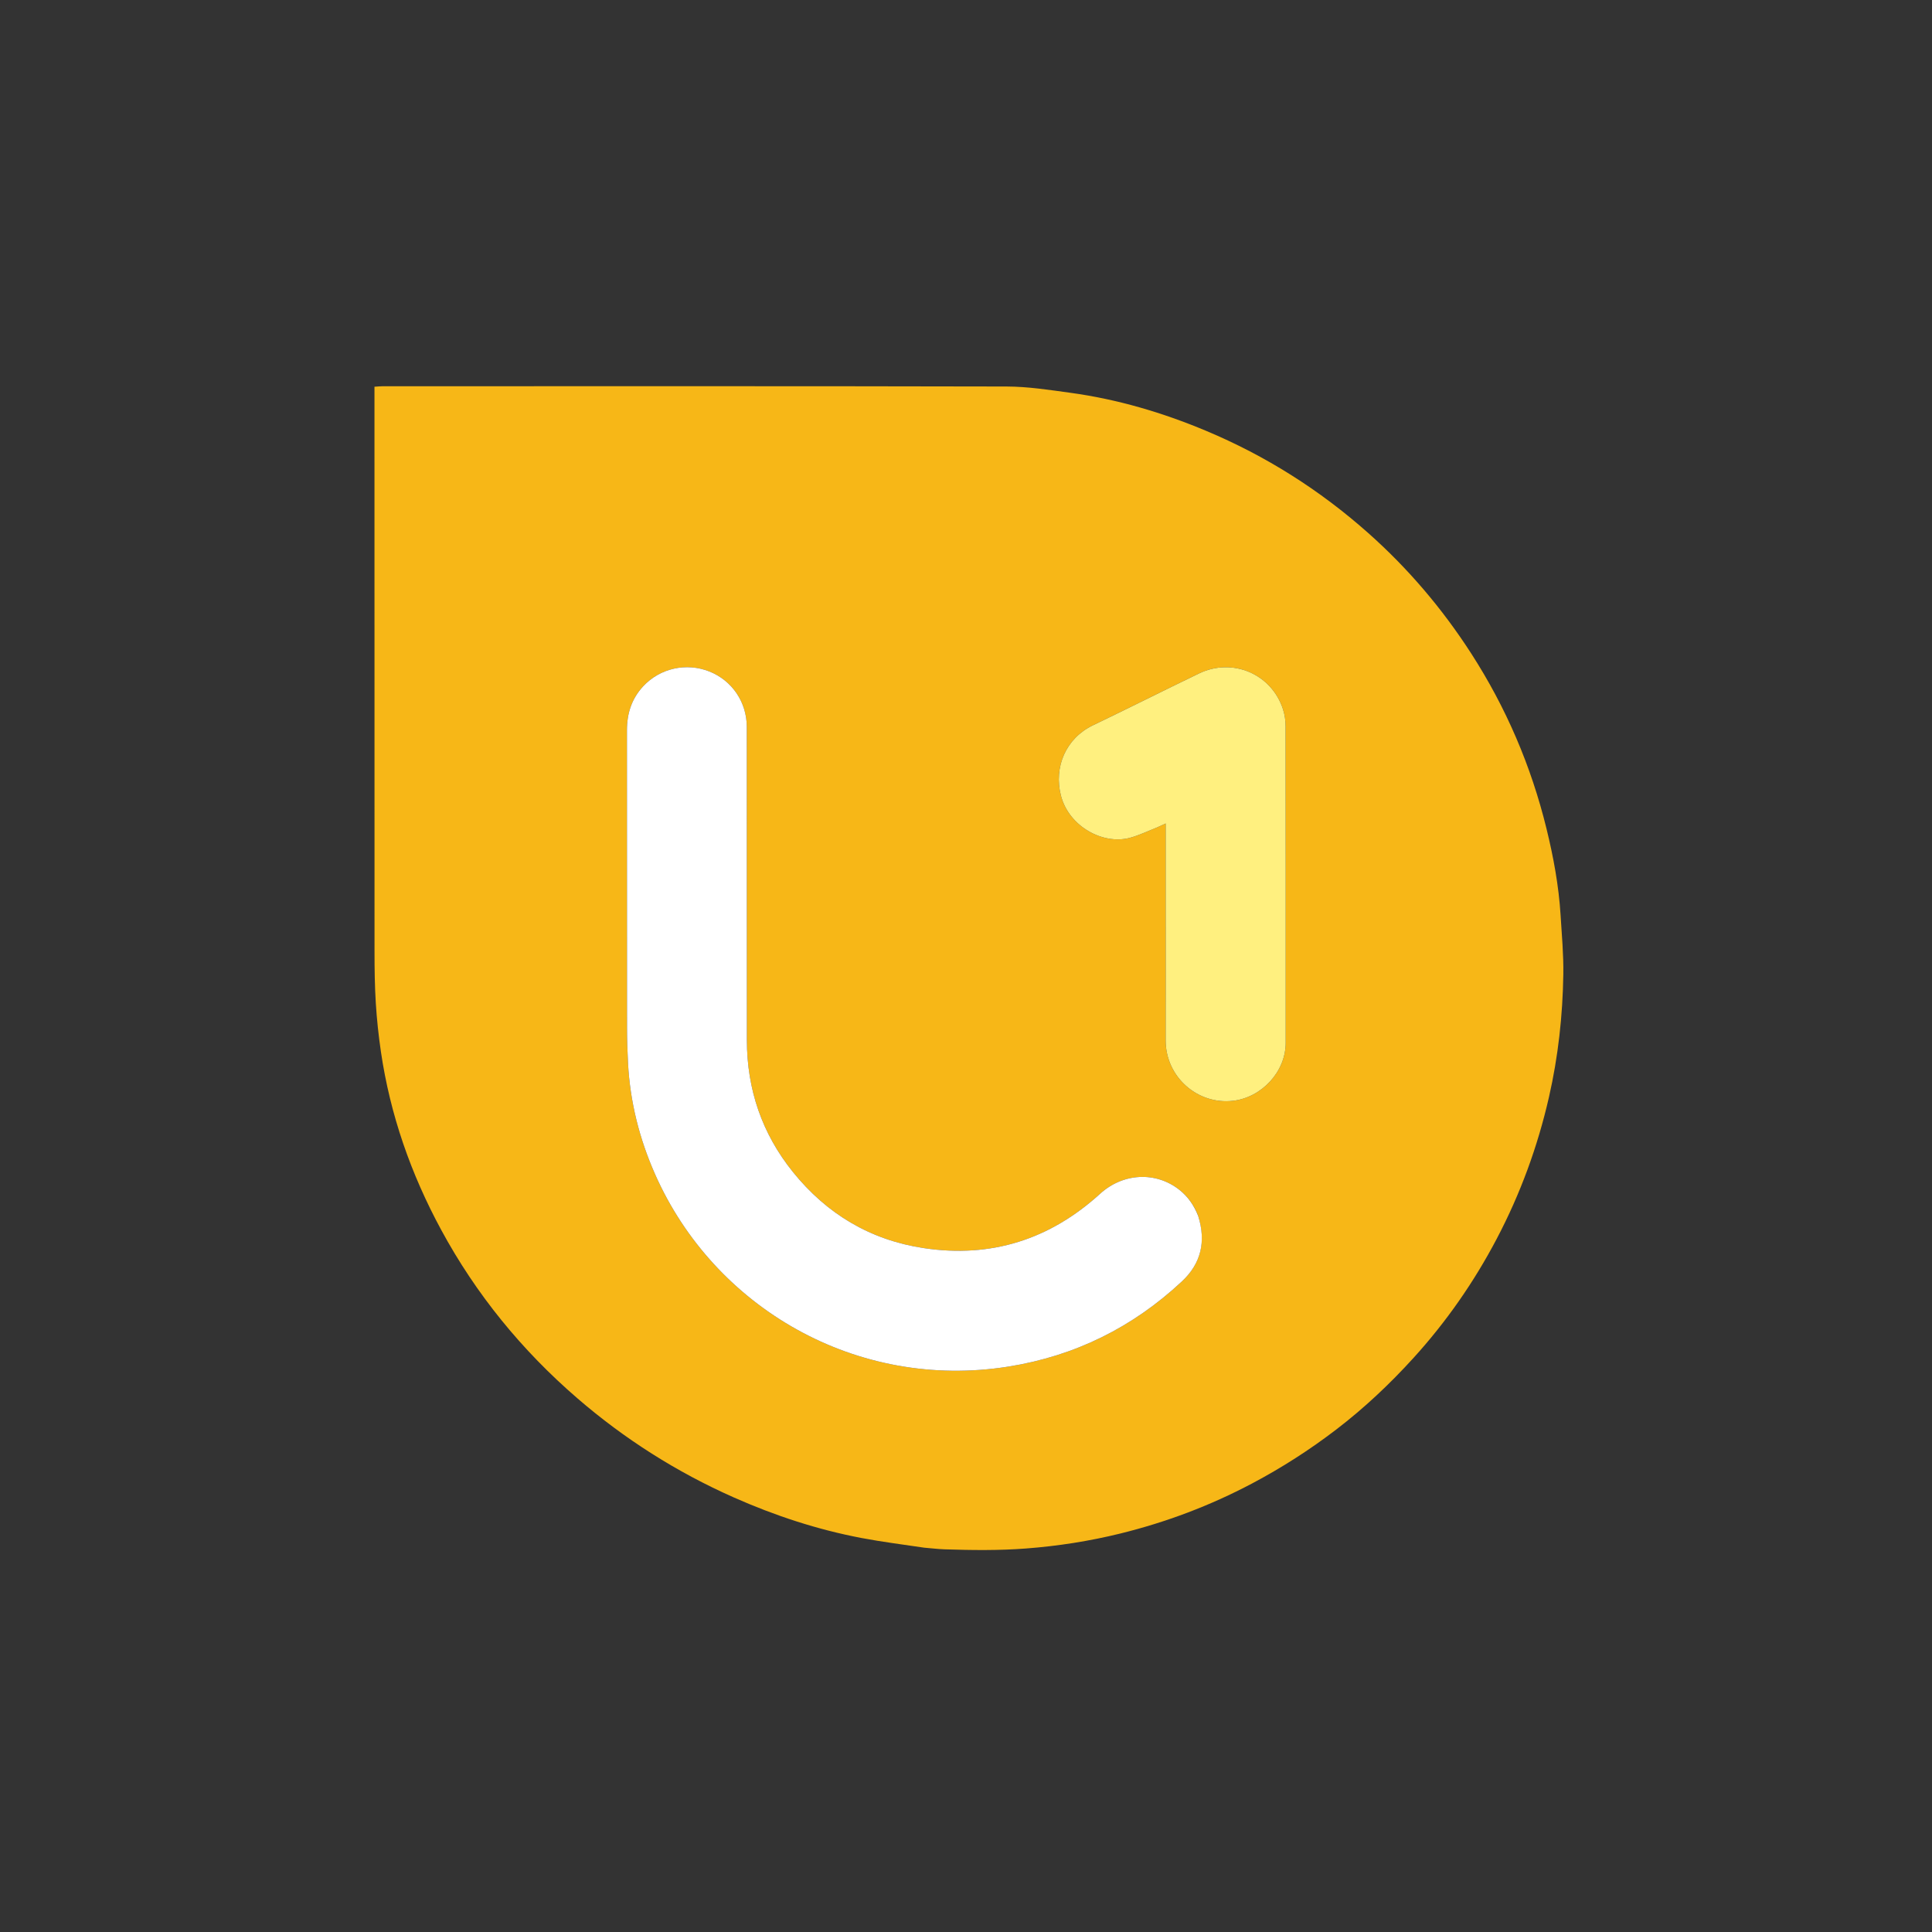
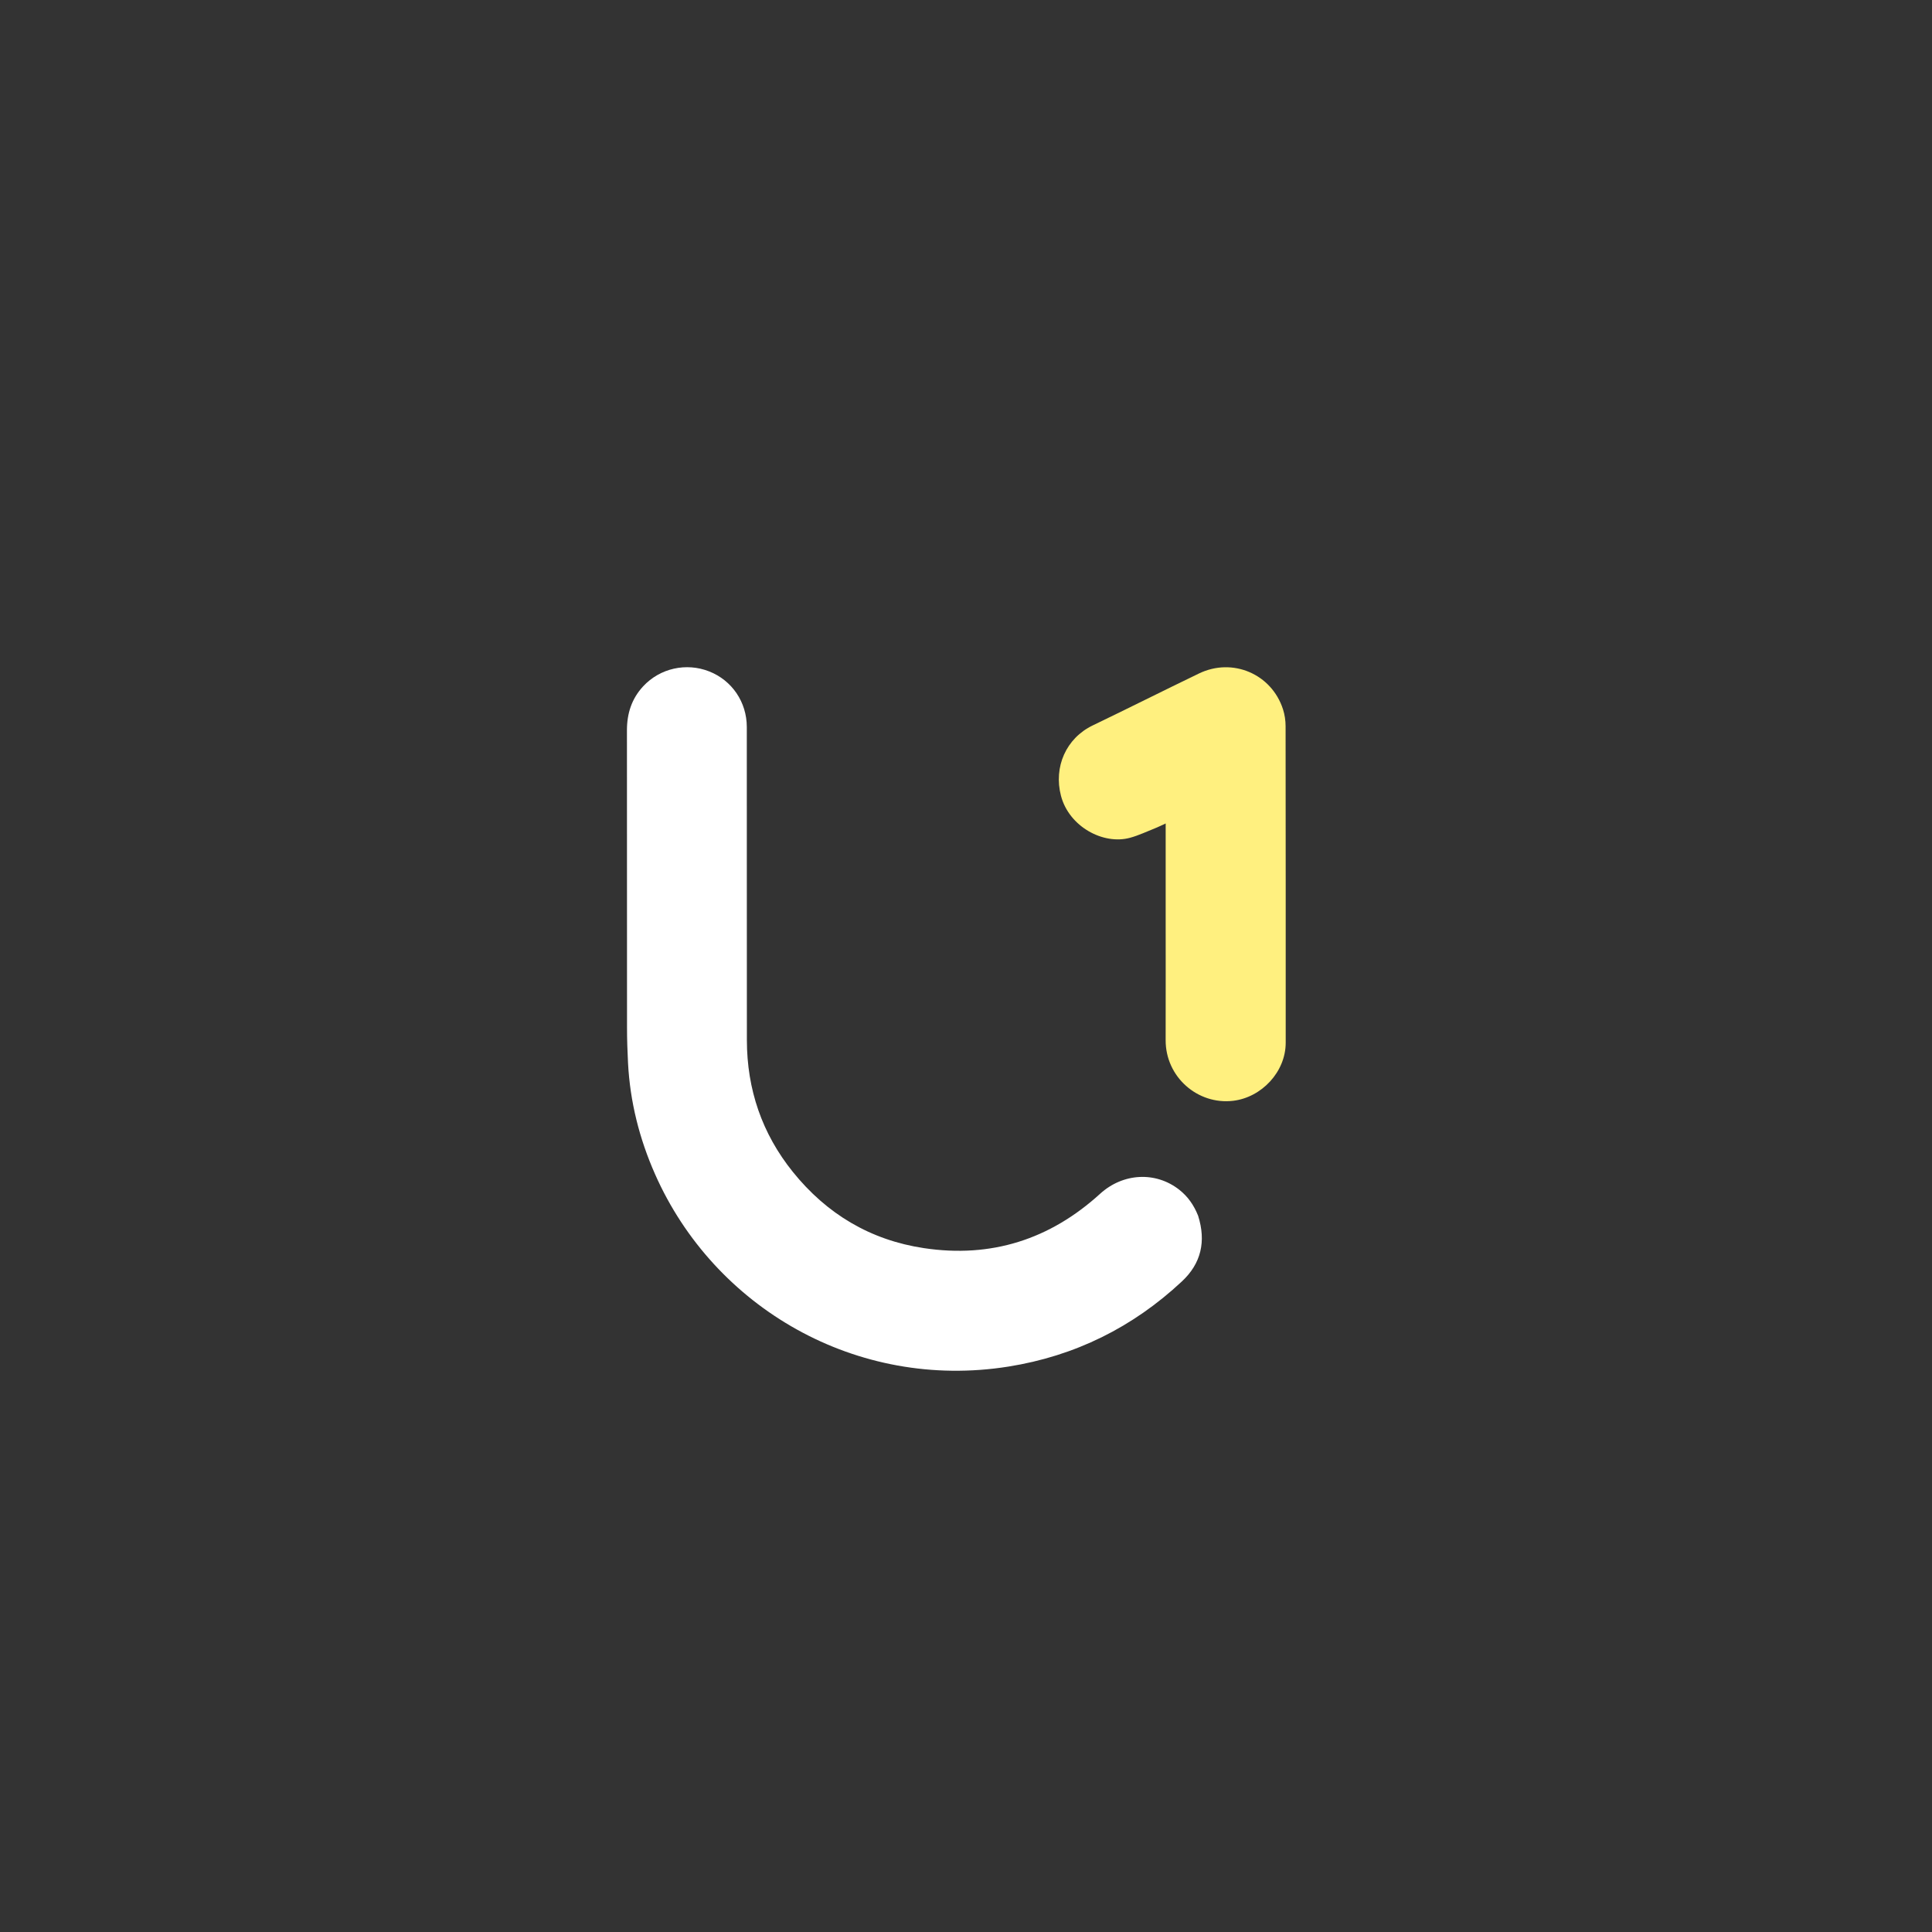
<svg xmlns="http://www.w3.org/2000/svg" id="Layer_1" x="0px" y="0px" viewBox="0 0 2251 2251" style="enable-background:new 0 0 2251 2251;">
  <rect x="0" y="0" width="2251" height="2251" fill="#333333" stroke="none" />
  <path fill="transparent" opacity="1" stroke="none" d=" M1474,2254     C982.667,2254 492.333,2254 2,2254     C2,1503.333 2,752.667 2,2     C752.667,2 1503.333,2 2254,2     C2254,752.667 2254,1503.333 2254,2254     C1994.333,2254 1734.667,2254 1474,2254 M1077.61,1803.234     C1085.223,1803.889 1092.825,1804.887 1100.451,1805.139     C1132.056,1806.182 1163.62,1806.598 1195.241,1804.188     C1232.487,1801.351 1269.207,1795.636 1305.405,1786.706     C1358.857,1773.519 1410.019,1754.231 1458.753,1728.447     C1493.278,1710.181 1525.983,1689.209 1556.972,1665.475     C1589.562,1640.515 1619.299,1612.505 1646.88,1582.143     C1685.115,1540.053 1717.34,1493.753 1743.797,1443.465     C1771.349,1391.094 1791.532,1335.997 1804.713,1278.268     C1815.479,1231.117 1820.714,1183.317 1821.447,1135.095     C1821.794,1112.227 1819.674,1089.305 1818.272,1066.432     C1816.174,1032.2 1809.959,998.592 1801.808,965.341     C1783.918,892.359 1754.682,824.199 1713.925,761.073     C1680.351,709.073 1640.619,662.331 1594.276,621.148     C1537.783,570.945 1474.819,531.137 1405.18,501.943     C1354.355,480.636 1301.789,465.121 1247.111,457.642     C1222.444,454.268 1197.562,450.382 1172.769,450.327     C930.44,449.782 688.109,449.997 445.778,450.021     C442.887,450.021 439.996,450.356 436.3,450.585     C436.3,455.147 436.3,459.079 436.3,463.011     C436.3,678.342 436.264,893.673 436.361,1109.004     C436.37,1128.954 436.618,1148.942 437.863,1168.843     C439.041,1187.686 441.049,1206.53 443.785,1225.214     C454.549,1298.723 478.761,1367.839 514.069,1433.006     C554.772,1508.129 608.023,1573.309 672.671,1629.14     C727.698,1676.663 788.454,1715.203 854.945,1744.671     C902.858,1765.905 952.384,1782.2 1003.889,1791.975     C1027.702,1796.494 1051.803,1799.496 1077.61,1803.234 z" />
-   <path fill="#f7b717" opacity="1" stroke="none" d=" M1076.692,1803.21     C1051.803,1799.496 1027.702,1796.494 1003.889,1791.975     C952.384,1782.2 902.858,1765.905 854.945,1744.671     C788.454,1715.203 727.698,1676.663 672.671,1629.14     C608.023,1573.309 554.772,1508.129 514.069,1433.006     C478.761,1367.839 454.549,1298.723 443.785,1225.214     C441.049,1206.53 439.041,1187.686 437.863,1168.843     C436.618,1148.942 436.37,1128.954 436.361,1109.004     C436.264,893.673 436.3,678.342 436.3,463.011     C436.3,459.079 436.3,455.147 436.3,450.585     C439.996,450.356 442.887,450.021 445.778,450.021     C688.109,449.997 930.44,449.782 1172.769,450.327     C1197.562,450.382 1222.444,454.268 1247.111,457.642     C1301.789,465.121 1354.355,480.636 1405.18,501.943     C1474.819,531.137 1537.783,570.945 1594.276,621.148     C1640.619,662.331 1680.351,709.073 1713.925,761.073     C1754.682,824.199 1783.918,892.359 1801.808,965.341     C1809.959,998.592 1816.174,1032.2 1818.272,1066.432     C1819.674,1089.305 1821.794,1112.227 1821.447,1135.095     C1820.714,1183.317 1815.479,1231.117 1804.713,1278.268     C1791.532,1335.997 1771.349,1391.094 1743.797,1443.465     C1717.34,1493.753 1685.115,1540.053 1646.88,1582.143     C1619.299,1612.505 1589.562,1640.515 1556.972,1665.475     C1525.983,1689.209 1493.278,1710.181 1458.753,1728.447     C1410.019,1754.231 1358.857,1773.519 1305.405,1786.706     C1269.207,1795.636 1232.487,1801.351 1195.241,1804.188     C1163.62,1806.598 1132.056,1806.182 1100.451,1805.139     C1092.825,1804.887 1085.223,1803.889 1076.692,1803.21 M1395.722,1415.731     C1391.005,1404.073 1383.983,1394.095 1374.071,1386.273     C1346.53,1364.54 1308.422,1366.607 1281.741,1390.89     C1223.242,1444.133 1154.771,1466.009 1076.396,1454.206     C1014.04,1444.815 963.219,1414.392 923.797,1365.451     C887.816,1320.783 870.265,1269.255 870.2,1211.943     C870.063,1090.306 870.21,968.669 870.111,847.032     C870.087,817.963 852.861,792.809 826.438,782.325     C799.619,771.684 768.94,778.532 749.356,799.633     C735.98,814.045 730.453,831.321 730.465,850.792     C730.54,966.43 730.463,1082.069 730.554,1197.708     C730.565,1211.353 731.016,1225.012 731.73,1238.641     C734.089,1283.692 744.953,1326.738 763.155,1367.933     C832.02,1523.797 998.121,1620.362 1174.907,1592.228     C1252.479,1579.883 1319.796,1546.486 1377.078,1492.972     C1399.441,1472.081 1405.414,1446.419 1395.722,1415.731 M1358.142,1063     C1358.142,1112.651 1358.241,1162.302 1358.113,1211.953     C1358.003,1254.814 1395.445,1287.434 1436.683,1282.567     C1469.81,1278.657 1497.987,1248.963 1497.989,1214.893     C1497.995,1091.932 1498.036,968.971 1497.861,846.011     C1497.852,839.464 1496.847,832.642 1494.842,826.421     C1481.566,785.24 1436.111,765.798 1396.99,784.666     C1355.603,804.628 1314.552,825.286 1273.143,845.202     C1242.207,860.081 1227.333,893.527 1236.155,927.19     C1245.577,963.14 1285.364,984.643 1316.6,976.122     C1326.777,973.345 1336.452,968.701 1346.311,964.795     C1349.882,963.381 1353.32,961.63 1358.143,959.429     C1358.143,994.454 1358.143,1027.727 1358.142,1063 z" />
  <path fill="white" opacity="1" stroke="none" d=" M1395.948,1416.485     C1405.414,1446.419 1399.441,1472.081 1377.078,1492.972     C1319.796,1546.486 1252.479,1579.883 1174.907,1592.228     C998.121,1620.362 832.02,1523.797 763.155,1367.933     C744.953,1326.738 734.089,1283.692 731.73,1238.641     C731.016,1225.012 730.565,1211.353 730.554,1197.708     C730.463,1082.069 730.54,966.43 730.465,850.792     C730.453,831.321 735.98,814.045 749.356,799.633     C768.94,778.532 799.619,771.684 826.438,782.325     C852.861,792.809 870.087,817.963 870.111,847.032     C870.21,968.669 870.063,1090.306 870.2,1211.943     C870.265,1269.255 887.816,1320.783 923.797,1365.451     C963.219,1414.392 1014.04,1444.815 1076.396,1454.206     C1154.771,1466.009 1223.242,1444.133 1281.741,1390.89     C1308.422,1366.607 1346.53,1364.54 1374.071,1386.273     C1383.983,1394.095 1391.005,1404.073 1395.948,1416.485 z" />
  <path fill="#FFF07F" opacity="1" stroke="none" d=" M1358.142,1062     C1358.143,1027.727 1358.143,994.454 1358.143,959.429     C1353.32,961.63 1349.882,963.381 1346.311,964.795     C1336.452,968.701 1326.777,973.345 1316.6,976.122     C1285.364,984.643 1245.577,963.14 1236.155,927.19     C1227.333,893.527 1242.207,860.081 1273.143,845.202     C1314.552,825.286 1355.603,804.628 1396.99,784.666     C1436.111,765.798 1481.566,785.24 1494.842,826.421     C1496.847,832.642 1497.852,839.464 1497.861,846.011     C1498.036,968.971 1497.995,1091.932 1497.989,1214.893     C1497.987,1248.963 1469.81,1278.657 1436.683,1282.567     C1395.445,1287.434 1358.003,1254.814 1358.113,1211.953     C1358.241,1162.302 1358.142,1112.651 1358.142,1062 z" />
</svg>